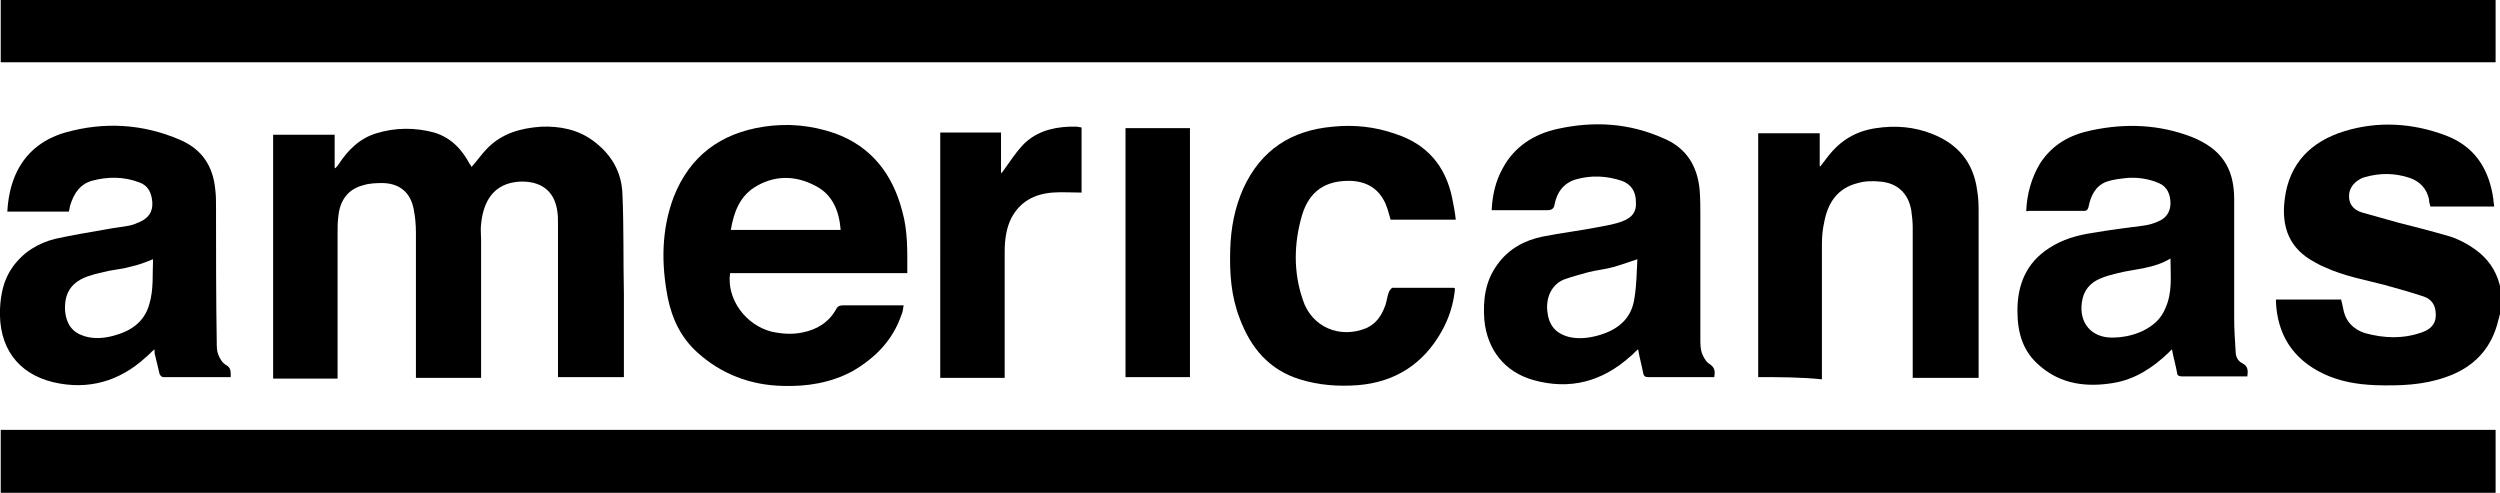
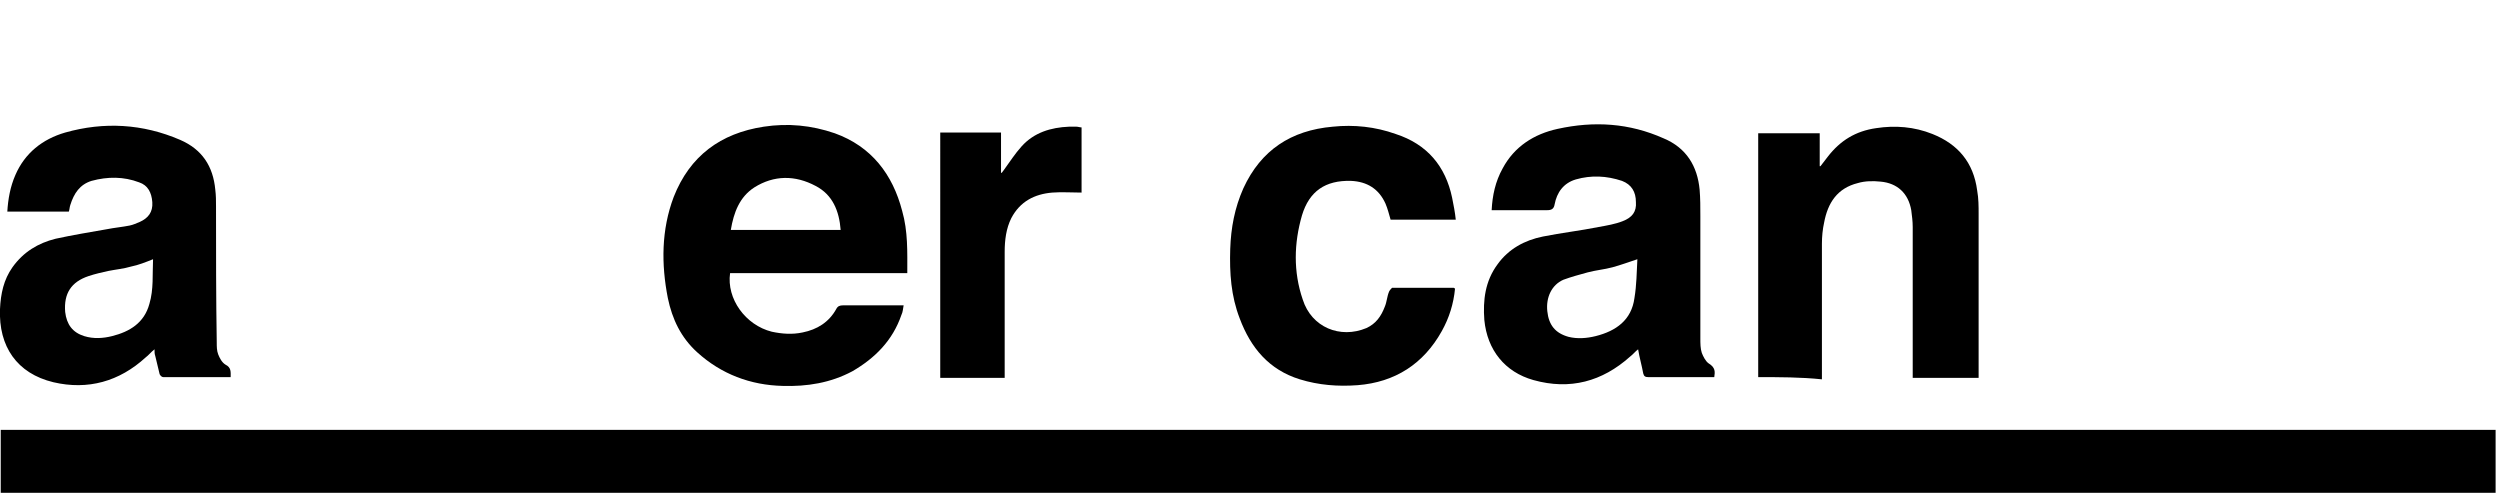
<svg xmlns="http://www.w3.org/2000/svg" version="1.1" id="Camada_1" x="0px" y="0px" viewBox="0 0 341.4 67.3" style="enable-background:new 0 0 341.4 67.3;" xml:space="preserve">
  <g>
-     <path d="M341.4,42.9c-0.1,0.2-0.1,0.5-0.2,0.7c-0.9,4-3.4,6.6-7.2,7.9c-3.1,1.1-6.3,1.2-9.6,1.1c-2.5-0.1-4.9-0.5-7.2-1.6   c-4.1-2-6.2-5.3-6.4-9.8c0-0.1,0-0.2,0-0.2c0,0,0-0.1,0.1-0.1c2.9,0,5.9,0,8.8,0c0.1,0.4,0.2,0.8,0.3,1.3c0.3,1.7,1.4,2.8,3,3.3   c2.6,0.7,5.1,0.8,7.7-0.1c1.5-0.5,2.1-1.5,1.9-2.9c-0.1-1-0.7-1.7-1.6-2c-1.8-0.6-3.6-1.1-5.4-1.6c-2.7-0.7-5.5-1.2-8.1-2.4   c-0.5-0.2-0.9-0.4-1.4-0.7c-3.4-1.8-4.6-4.7-4.1-8.6c0.6-4.9,3.6-7.9,8.2-9.3c4.6-1.4,9.3-1.1,13.8,0.6c3.7,1.4,5.7,4.2,6.4,8.1   c0,0.2,0.1,0.5,0.1,0.7c0,0.3,0.1,0.6,0.1,0.9c-2.9,0-5.8,0-8.7,0c-0.1-0.3-0.2-0.7-0.2-1c-0.3-1.4-1.2-2.4-2.6-2.9   c-2.1-0.7-4.1-0.7-6.2-0.1c-0.4,0.1-0.7,0.3-1,0.5c-0.8,0.6-1.2,1.4-1.1,2.4c0.1,1,0.8,1.6,1.7,1.9c1.7,0.5,3.3,0.9,5,1.4   c2.4,0.6,4.7,1.2,7.1,1.9c1.5,0.5,2.9,1.3,4.1,2.3c1.5,1.3,2.4,2.9,2.8,4.9c0,0.1,0.1,0.3,0.1,0.4C341.4,41,341.4,41.9,341.4,42.9z   " />
-     <path d="M0.1,8.5c0-2.9,0-5.7,0-8.5c113.6,0,227.1,0,340.7,0c0,2.8,0,5.7,0,8.5C227.2,8.5,113.7,8.5,0.1,8.5z" />
    <path d="M0.1,67.3c0-2.9,0-5.7,0-8.6c113.5,0,227.1,0,340.7,0c0,2.8,0,5.7,0,8.6C227.2,67.3,113.7,67.3,0.1,67.3z" />
-     <path d="M64.4,22.8c0.8-0.9,1.4-1.8,2.2-2.6c2-2,4.5-2.7,7.3-2.9c2.6-0.1,5.1,0.4,7.2,2c2.4,1.8,3.8,4.2,3.9,7.2   c0.2,4.5,0.1,9.1,0.2,13.7c0,3.4,0,6.9,0,10.3c0,0.3,0,0.6,0,1c-3,0-6,0-9,0c0-0.3,0-0.5,0-0.7c0-6.7,0-13.5,0-20.2   c0-0.6,0-1.2-0.1-1.8c-0.4-2.8-2.3-4.1-5.1-4c-3.6,0.2-5,2.7-5.3,5.8c-0.1,0.7,0,1.4,0,2.1c0,6,0,12.1,0,18.1c0,0.2,0,0.5,0,0.8   c-3,0-5.9,0-8.9,0c0-0.3,0-0.5,0-0.7c0-6.4,0-12.7,0-19.1c0-1.1-0.1-2.2-0.3-3.2c-0.4-2.2-1.8-3.5-4.1-3.6c-0.9,0-1.9,0-2.8,0.3   c-2,0.5-3.2,2-3.4,4.3c-0.1,0.7-0.1,1.5-0.1,2.2c0,6.4,0,12.7,0,19.1c0,0.2,0,0.5,0,0.8c-3,0-5.9,0-8.8,0c0-11.1,0-22.2,0-33.3   c2.8,0,5.6,0,8.4,0c0,1.5,0,3,0,4.5c0,0,0.1,0,0.1,0.1c0.1-0.2,0.3-0.3,0.4-0.5c1.3-2,2.9-3.6,5.2-4.3c2.6-0.8,5.3-0.8,7.9-0.1   c2.3,0.7,3.8,2.3,4.9,4.4C64.2,22.4,64.3,22.6,64.4,22.8z" />
    <path d="M123.9,37.3c-8.1,0-16.2,0-24.2,0c-0.5,3.5,2.1,7.1,5.7,8c1.4,0.3,2.8,0.4,4.2,0.1c2-0.4,3.6-1.4,4.6-3.2   c0.2-0.4,0.5-0.5,0.9-0.5c2.5,0,5.1,0,7.6,0c0.2,0,0.4,0,0.7,0c-0.1,0.5-0.1,0.9-0.3,1.3c-1.2,3.5-3.6,5.9-6.7,7.7   c-3,1.6-6.2,2.1-9.5,2c-4.4-0.1-8.4-1.6-11.7-4.6c-2.2-2-3.4-4.5-4-7.4c-0.9-4.6-0.9-9.3,0.8-13.8c2.2-5.6,6.4-8.7,12.3-9.6   c3.3-0.5,6.5-0.2,9.7,0.9c5,1.8,7.9,5.6,9.2,10.6C124,31.6,123.9,34.4,123.9,37.3z M114.8,31.4c-0.2-2.6-1.1-4.8-3.4-6   c-2.8-1.5-5.7-1.5-8.4,0.2c-2,1.3-2.8,3.4-3.2,5.8C104.8,31.4,109.8,31.4,114.8,31.4z" />
    <path d="M234.1,51.5c-0.2,0-0.3,0-0.5,0c-2.8,0-5.6,0-8.5,0c-0.4,0-0.6-0.1-0.7-0.5c-0.2-1.1-0.5-2.1-0.7-3.3   c-0.4,0.3-0.7,0.7-1.1,1c-3.8,3.4-8.2,4.6-13.2,3.2c-3.9-1.1-6.3-4.1-6.7-8.2c-0.2-2.7,0.1-5.3,1.8-7.6c1.5-2.1,3.7-3.3,6.2-3.8   c2.5-0.5,5.1-0.8,7.6-1.3c1.1-0.2,2.3-0.4,3.3-0.8c1.3-0.5,1.9-1.3,1.8-2.6c0-1.4-0.6-2.4-1.9-2.9c-2.1-0.7-4.2-0.8-6.3-0.2   c-1.7,0.5-2.6,1.8-2.9,3.4c-0.1,0.6-0.4,0.8-1,0.8c-2.3,0-4.6,0-6.9,0c-0.2,0-0.4,0-0.7,0c0.1-2,0.5-3.9,1.5-5.7   c1.6-3,4.3-4.7,7.5-5.4c5-1.1,9.8-0.8,14.5,1.3c3.1,1.3,4.6,3.8,4.9,7c0.1,1.2,0.1,2.4,0.1,3.6c0,5.6,0,11.1,0,16.7   c0,0.7,0,1.4,0.2,2c0.2,0.5,0.5,1.1,0.9,1.4C234.3,50.2,234.2,50.8,234.1,51.5z M223.6,35.4c-1.2,0.4-2.3,0.8-3.4,1.1   c-1.1,0.3-2.3,0.4-3.4,0.7c-1.1,0.3-2.2,0.6-3.3,1c-1.6,0.7-2.4,2.4-2.2,4.3c0.2,1.9,1.1,3,2.9,3.5c1.2,0.3,2.5,0.2,3.7-0.1   c2.8-0.7,4.9-2.2,5.3-5.2C223.5,38.9,223.5,37.2,223.6,35.4z" />
    <path d="M31.5,51.5c-3.1,0-6.1,0-9.2,0c-0.2,0-0.4-0.2-0.5-0.4c-0.2-0.8-0.4-1.7-0.6-2.5c-0.1-0.3-0.1-0.5-0.1-0.9   c-0.5,0.4-0.8,0.8-1.2,1.1c-3.6,3.3-7.9,4.5-12.6,3.4c-5-1.2-7.5-4.9-7.3-10c0.1-2.1,0.5-4,1.7-5.7c1.5-2.1,3.5-3.3,5.9-3.9   c2.3-0.5,4.7-0.9,7-1.3c1-0.2,2.1-0.3,3.1-0.5c0.5-0.1,0.9-0.3,1.4-0.5c1.1-0.5,1.8-1.3,1.7-2.7c-0.1-1.3-0.6-2.3-1.8-2.7   c-2.1-0.8-4.3-0.8-6.5-0.2c-1.6,0.5-2.4,1.7-2.9,3.3c-0.1,0.3-0.1,0.6-0.2,0.9c-2.8,0-5.6,0-8.4,0c0.1-1.7,0.4-3.4,1.1-5   c1.3-3,3.7-4.9,6.8-5.8c5.3-1.5,10.6-1.2,15.7,1c3,1.3,4.5,3.6,4.8,6.8c0.1,0.8,0.1,1.5,0.1,2.3c0,6.2,0,12.4,0.1,18.6   c0,0.5,0,1.1,0.2,1.6c0.2,0.5,0.5,1.1,1,1.4C31.6,50.2,31.5,50.8,31.5,51.5z M20.9,35.4c-1,0.4-2,0.8-3,1c-1,0.3-2.1,0.4-3.1,0.6   c-0.9,0.2-1.8,0.4-2.7,0.7c-2.4,0.8-3.4,2.4-3.2,4.9c0.2,1.7,1,2.8,2.6,3.3c1.3,0.4,2.6,0.3,3.8,0c2.4-0.6,4.4-1.8,5.1-4.4   C21,39.5,20.8,37.5,20.9,35.4z" />
-     <path d="M276.7,28.8c0.1-2.3,0.7-4.5,1.9-6.5c1.7-2.6,4.1-3.9,7-4.5c4.7-1,9.3-0.8,13.7,0.9c4,1.6,5.8,4.2,5.8,8.5   c0,5.4,0,10.8,0,16.2c0,1.5,0.1,3.1,0.2,4.6c0,0.7,0.3,1.3,0.9,1.6c0.8,0.4,0.8,1,0.7,1.8c-0.2,0-0.4,0-0.5,0c-2.8,0-5.6,0-8.4,0   c-0.4,0-0.7-0.1-0.7-0.5c-0.2-1.1-0.5-2.1-0.7-3.2c-0.2,0.2-0.3,0.3-0.5,0.5c-2.1,2-4.5,3.6-7.5,4.1c-3.6,0.6-7.1,0.2-10-2.3   c-2.4-2-3.1-4.6-3.1-7.6c0-3.5,1.2-6.5,4.3-8.5c1.8-1.2,3.9-1.8,6-2.1c2.3-0.4,4.7-0.7,7-1c0.7-0.1,1.4-0.3,2-0.6   c1-0.4,1.6-1.3,1.6-2.4c0-1.2-0.4-2.3-1.6-2.8c-1.4-0.6-2.9-0.8-4.3-0.7c-0.9,0.1-1.9,0.2-2.8,0.5c-1.6,0.6-2.2,2-2.5,3.5   c-0.1,0.3-0.2,0.5-0.6,0.5c-2.5,0-5.1,0-7.6,0C276.9,28.9,276.8,28.8,276.7,28.8z M296.4,35.3c-2.3,1.4-4.8,1.4-7.2,2   c-0.8,0.2-1.6,0.4-2.3,0.7c-1.5,0.6-2.4,1.7-2.6,3.3c-0.4,2.8,1.3,4.8,4.1,4.8c1.5,0,2.9-0.3,4.2-0.9c1.4-0.7,2.5-1.6,3.1-3.1   C296.7,39.9,296.4,37.7,296.4,35.3z" />
    <path d="M240.1,51.5c0-11.1,0-22.2,0-33.3c2.8,0,5.6,0,8.4,0c0,1.5,0,3,0,4.5c0,0,0.1,0,0.1,0c0.3-0.4,0.7-0.9,1-1.3   c1.7-2.2,3.8-3.5,6.6-3.9c2.6-0.4,5.2-0.2,7.7,0.8c3.5,1.4,5.6,3.9,6.1,7.7c0.2,1.1,0.2,2.2,0.2,3.2c0,7.2,0,14.4,0,21.6   c0,0.2,0,0.5,0,0.8c-3,0-6,0-9,0c0-0.3,0-0.5,0-0.7c0-6.6,0-13.3,0-19.9c0-0.8-0.1-1.5-0.2-2.3c-0.4-2.3-1.9-3.7-4.2-3.9   c-1-0.1-2.1-0.1-3.1,0.2c-2.8,0.7-4.1,2.7-4.6,5.4c-0.2,0.9-0.3,1.9-0.3,2.9c0,5.9,0,11.8,0,17.7c0,0.2,0,0.5,0,0.8   C245.9,51.5,243,51.5,240.1,51.5z" />
    <path d="M198.7,39.4c-0.2,2.1-0.8,4-1.8,5.8c-2.5,4.5-6.4,7-11.5,7.4c-2.7,0.2-5.3,0-7.9-0.8c-4.2-1.3-6.7-4.3-8.2-8.3   c-1.2-3.1-1.4-6.2-1.3-9.5c0.1-2.9,0.6-5.6,1.8-8.3c2.4-5.2,6.5-7.9,12.2-8.4c2.9-0.3,5.8,0,8.6,1c4.3,1.4,6.8,4.4,7.7,8.7   c0.2,1,0.4,2,0.5,3c-3,0-6,0-8.9,0c-0.2-0.7-0.4-1.5-0.7-2.2c-0.9-2-2.5-3-4.7-3.1c-3.5-0.1-5.7,1.4-6.7,4.7   c-1.1,3.8-1.2,7.7,0.1,11.5c1.2,3.8,5.1,5.4,8.7,3.9c1.3-0.6,2-1.6,2.5-2.9c0.3-0.7,0.3-1.4,0.6-2.1c0.1-0.2,0.3-0.4,0.4-0.5   c2.8,0,5.6,0,8.4,0C198.6,39.3,198.6,39.4,198.7,39.4z" />
    <path d="M128.4,18.1c2.8,0,5.5,0,8.3,0c0,1.8,0,3.6,0,5.5c0,0,0.1,0,0.1,0c0.1-0.1,0.2-0.3,0.3-0.4c0.8-1.1,1.5-2.2,2.4-3.2   c1.7-1.9,4-2.6,6.5-2.7c0.3,0,0.7,0,1,0c0.2,0,0.5,0.1,0.7,0.1c0,3,0,5.9,0,8.9c-1.4,0-2.7-0.1-4,0c-2.4,0.2-4.4,1.2-5.6,3.5   c-0.7,1.4-0.9,3-0.9,4.6c0,5.5,0,10.9,0,16.4c0,0.2,0,0.5,0,0.8c-3,0-5.9,0-8.8,0C128.4,40.4,128.4,29.3,128.4,18.1z" />
-     <path d="M153.7,51.5c0-11.4,0-22.7,0-34c2.9,0,5.9,0,8.8,0c0,11.3,0,22.7,0,34C159.6,51.5,156.7,51.5,153.7,51.5z" />
  </g>
</svg>